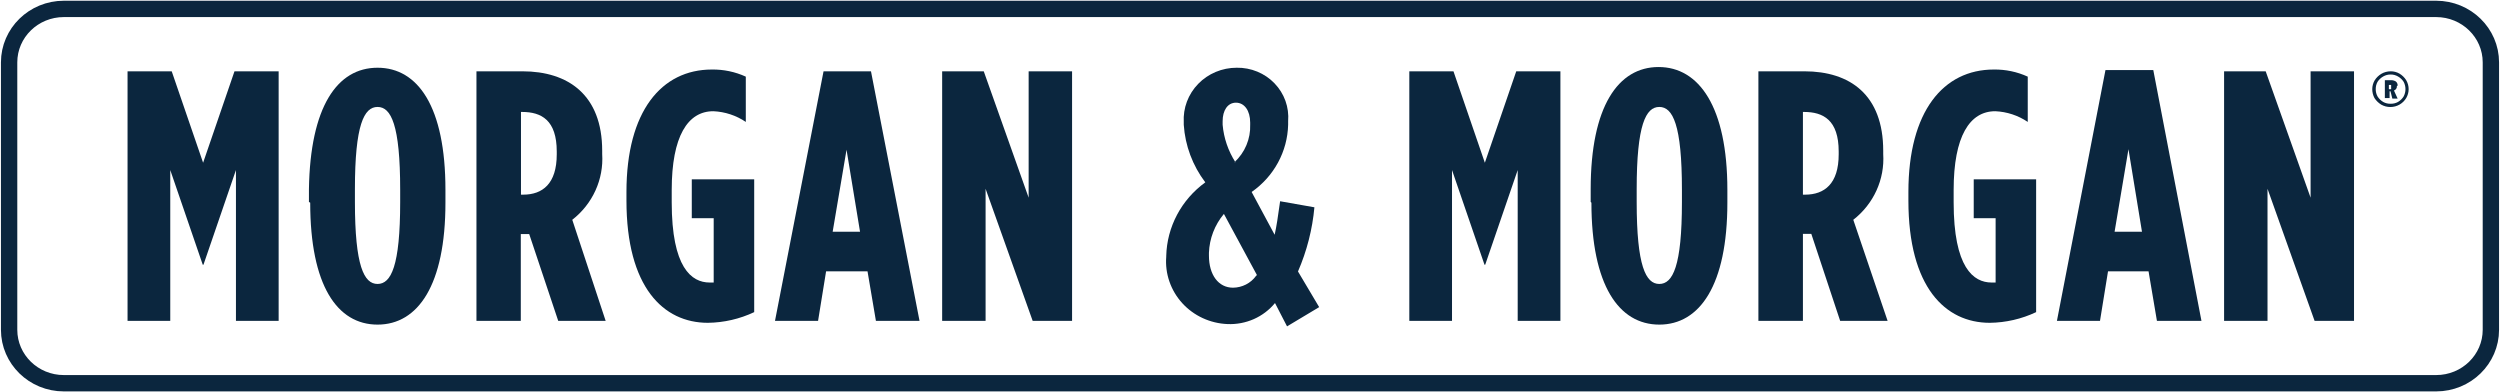
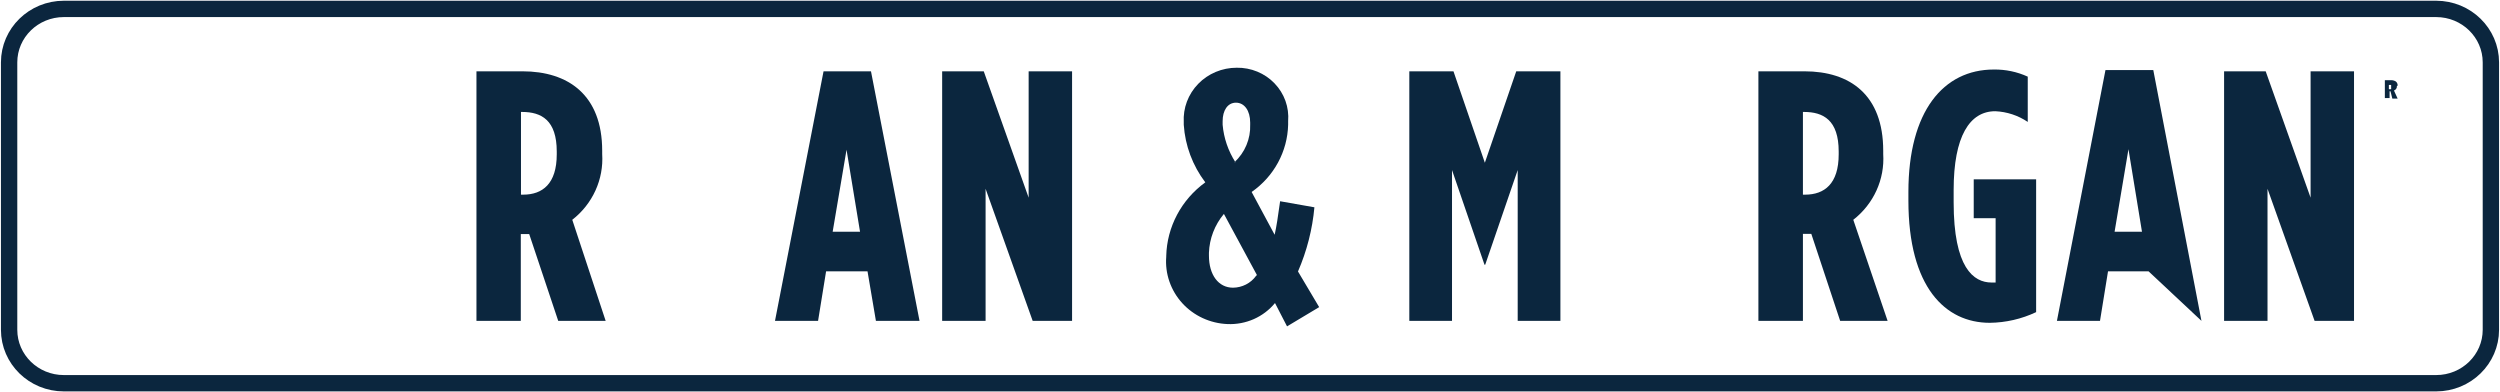
<svg xmlns="http://www.w3.org/2000/svg" width="153" height="24" viewBox="0 0 153 24" fill="none">
  <g clip-path="url(#clip0_210_2401)">
    <path d="M149.091 0.545H3.909C2.058 0.545 0.558 2.011 0.558 3.818V20.182C0.558 21.989 2.058 23.454 3.909 23.454H149.091C150.942 23.454 152.442 21.989 152.442 20.182V3.818C152.442 2.011 150.942 0.545 149.091 0.545Z" stroke="#0B263E" />
-     <path fill-rule="evenodd" clip-rule="evenodd" d="M145.395 5.455C145.392 5.611 145.43 5.765 145.506 5.902C145.592 6.04 145.711 6.156 145.853 6.24C145.992 6.317 146.15 6.355 146.31 6.349C146.467 6.353 146.621 6.315 146.757 6.24C146.899 6.156 147.018 6.04 147.103 5.902C147.177 5.764 147.215 5.61 147.215 5.455C147.215 5.299 147.177 5.145 147.103 5.007C147.017 4.872 146.898 4.76 146.757 4.68C146.622 4.601 146.468 4.559 146.31 4.56C146.149 4.558 145.991 4.599 145.853 4.68C145.711 4.76 145.593 4.872 145.506 5.007C145.43 5.144 145.392 5.299 145.395 5.455ZM145.182 5.455C145.183 5.267 145.233 5.083 145.328 4.92C145.43 4.755 145.572 4.616 145.741 4.516C145.91 4.418 146.103 4.366 146.299 4.364C146.492 4.36 146.681 4.409 146.847 4.505C147.016 4.605 147.158 4.744 147.26 4.909C147.358 5.075 147.409 5.263 147.409 5.455C147.409 5.646 147.358 5.834 147.26 6C147.161 6.168 147.018 6.307 146.847 6.404C146.677 6.499 146.484 6.55 146.288 6.55C146.092 6.55 145.9 6.499 145.73 6.404C145.563 6.301 145.422 6.163 145.317 6C145.228 5.831 145.182 5.644 145.182 5.455Z" fill="#0B263E" />
    <path fill-rule="evenodd" clip-rule="evenodd" d="M146.199 5.455C146.242 5.467 146.289 5.467 146.333 5.455C146.347 5.412 146.347 5.366 146.333 5.324C146.347 5.285 146.347 5.242 146.333 5.204C146.289 5.189 146.242 5.189 146.199 5.204V5.455ZM146.69 5.258C146.697 5.318 146.683 5.378 146.65 5.43C146.618 5.481 146.569 5.52 146.511 5.542L146.735 6.033H146.411L146.299 5.585H146.243V6H145.953V4.909H146.288C146.405 4.897 146.523 4.924 146.623 4.985C146.662 5.017 146.693 5.057 146.712 5.103C146.731 5.149 146.739 5.198 146.735 5.247L146.69 5.258Z" fill="#0B263E" />
-     <path fill-rule="evenodd" clip-rule="evenodd" d="M14.351 4.364L12.43 9.96L10.509 4.364H7.806V19.636H10.42V10.407L12.408 16.2H12.452L14.44 10.407V19.636H17.053V4.364H14.351Z" fill="#0B263E" />
-     <path fill-rule="evenodd" clip-rule="evenodd" d="M24.491 12.404V11.618C24.491 7.636 23.933 6.545 23.106 6.545C22.28 6.545 21.721 7.636 21.721 11.575V12.36C21.721 16.287 22.28 17.378 23.106 17.378C23.933 17.378 24.491 16.287 24.491 12.36M18.907 12.36V11.575C18.985 6.545 20.627 4.145 23.106 4.145C25.586 4.145 27.261 6.545 27.261 11.618V12.404C27.261 17.444 25.586 19.866 23.106 19.866C20.627 19.866 18.985 17.454 18.985 12.404" fill="#0B263E" />
    <path fill-rule="evenodd" clip-rule="evenodd" d="M32.018 11.913C33.202 11.913 34.073 11.247 34.073 9.447V9.273C34.073 7.353 33.135 6.851 31.951 6.851H31.884V11.913H32.018ZM29.159 4.364H31.974C34.766 4.364 36.854 5.804 36.854 9.229V9.425C36.903 10.191 36.762 10.956 36.443 11.657C36.124 12.358 35.637 12.973 35.023 13.451L37.066 19.636H34.163L32.387 14.324H31.873V19.636H29.159V4.364Z" fill="#0B263E" />
-     <path fill-rule="evenodd" clip-rule="evenodd" d="M38.339 12.273V11.749C38.339 6.807 40.484 4.255 43.566 4.255C44.283 4.245 44.993 4.394 45.643 4.691V7.462C45.057 7.065 44.368 6.838 43.655 6.807C42.092 6.807 41.109 8.335 41.109 11.629V12.382C41.109 16.375 42.315 17.291 43.432 17.291H43.678V13.353H42.337V10.975H46.157V19.102C45.272 19.521 44.303 19.744 43.32 19.756C40.595 19.756 38.339 17.575 38.339 12.273Z" fill="#0B263E" />
    <path fill-rule="evenodd" clip-rule="evenodd" d="M52.634 14.182L51.808 9.164L50.959 14.182H52.634ZM50.401 4.364H53.304L56.275 19.636H53.606L53.092 16.604H50.557L50.066 19.636H47.43L50.401 4.364Z" fill="#0B263E" />
    <path fill-rule="evenodd" clip-rule="evenodd" d="M57.66 4.364H60.206L62.953 12.098V4.364H65.611V19.636H63.199L60.318 11.553V19.636H57.66V4.364Z" fill="#0B263E" />
    <path fill-rule="evenodd" clip-rule="evenodd" d="M75.551 9.927C75.867 9.633 76.117 9.277 76.282 8.882C76.448 8.487 76.526 8.063 76.511 7.636V7.505C76.511 6.764 76.154 6.284 75.64 6.284C75.126 6.284 74.825 6.764 74.825 7.418V7.636C74.896 8.45 75.164 9.235 75.607 9.927M76.924 16.833L74.903 13.091C74.34 13.765 74.018 14.6 73.987 15.469V15.644C73.987 16.822 74.568 17.607 75.461 17.607C75.737 17.604 76.009 17.537 76.253 17.412C76.498 17.287 76.709 17.107 76.868 16.887M71.374 15.796V15.665C71.395 14.786 71.622 13.924 72.036 13.143C72.45 12.362 73.041 11.684 73.764 11.16C72.987 10.133 72.53 8.91 72.446 7.636V7.484C72.422 7.054 72.487 6.623 72.639 6.219C72.791 5.815 73.026 5.445 73.329 5.133C73.632 4.82 73.998 4.572 74.403 4.402C74.808 4.232 75.244 4.145 75.685 4.145C76.118 4.138 76.547 4.219 76.947 4.384C77.345 4.548 77.705 4.792 78.001 5.101C78.298 5.409 78.525 5.774 78.669 6.173C78.812 6.572 78.868 6.997 78.834 7.418V7.636C78.814 8.444 78.602 9.236 78.214 9.95C77.827 10.664 77.274 11.28 76.6 11.749L78.008 14.367C78.119 13.887 78.209 13.276 78.343 12.316L80.442 12.687C80.318 14.039 79.979 15.364 79.437 16.614L80.733 18.796L78.767 19.974L78.03 18.546C77.683 18.968 77.24 19.304 76.736 19.528C76.231 19.751 75.68 19.856 75.126 19.833C74.599 19.812 74.082 19.688 73.606 19.468C73.129 19.248 72.703 18.936 72.352 18.551C72.002 18.166 71.735 17.715 71.567 17.227C71.398 16.739 71.333 16.223 71.374 15.709" fill="#0B263E" />
    <path fill-rule="evenodd" clip-rule="evenodd" d="M86.25 4.364H88.952L90.873 9.96L92.794 4.364H95.497V19.636H92.883V10.407L90.895 16.2H90.851L88.863 10.407V19.636H86.25V4.364Z" fill="#0B263E" />
-     <path fill-rule="evenodd" clip-rule="evenodd" d="M102.934 12.404V11.618C102.934 7.636 102.376 6.545 101.55 6.545C100.723 6.545 100.165 7.636 100.165 11.575V12.36C100.165 16.287 100.723 17.378 101.55 17.378C102.376 17.378 102.934 16.287 102.934 12.36M97.35 12.36V11.575C97.35 6.524 99.026 4.102 101.505 4.102C103.984 4.102 105.715 6.545 105.715 11.618V12.404C105.715 17.444 104.029 19.866 101.55 19.866C99.07 19.866 97.395 17.454 97.395 12.404" fill="#0B263E" />
    <path fill-rule="evenodd" clip-rule="evenodd" d="M110.473 11.913C111.656 11.913 112.528 11.247 112.528 9.447V9.273C112.528 7.353 111.589 6.851 110.406 6.851H110.339V11.913H110.473ZM107.614 4.364H110.428C113.22 4.364 115.253 5.804 115.253 9.229V9.425C115.301 10.191 115.16 10.956 114.841 11.657C114.522 12.358 114.035 12.973 113.421 13.451L115.521 19.636H112.617L110.852 14.313H110.339V19.636H107.614V4.364Z" fill="#0B263E" />
    <path fill-rule="evenodd" clip-rule="evenodd" d="M116.794 12.273V11.749C116.794 6.807 118.938 4.255 122.02 4.255C122.738 4.245 123.448 4.394 124.098 4.691V7.462C123.511 7.065 122.822 6.838 122.11 6.807C120.546 6.807 119.563 8.335 119.563 11.629V12.382C119.563 16.375 120.769 17.291 121.886 17.291H122.132V13.353H120.792V10.975H124.611V19.102C123.726 19.521 122.758 19.744 121.775 19.756C119.05 19.756 116.794 17.575 116.794 12.273Z" fill="#0B263E" />
-     <path fill-rule="evenodd" clip-rule="evenodd" d="M131.089 14.182L130.262 9.131L129.413 14.182H131.089ZM128.855 4.287H131.781L134.729 19.636H132.004L131.491 16.604H129.011L128.52 19.636H125.884L128.855 4.287Z" fill="#0B263E" />
+     <path fill-rule="evenodd" clip-rule="evenodd" d="M131.089 14.182L130.262 9.131L129.413 14.182H131.089ZM128.855 4.287H131.781L134.729 19.636L131.491 16.604H129.011L128.52 19.636H125.884L128.855 4.287Z" fill="#0B263E" />
    <path fill-rule="evenodd" clip-rule="evenodd" d="M136.114 4.364H138.66L141.408 12.098V4.364H144.066V19.636H141.653L138.772 11.553V19.636H136.114V4.364Z" fill="#0B263E" />
  </g>
  <defs>
    <clipPath id="clip0_210_2401">
      <rect width="153" height="24" fill="white" />
    </clipPath>
  </defs>
</svg>